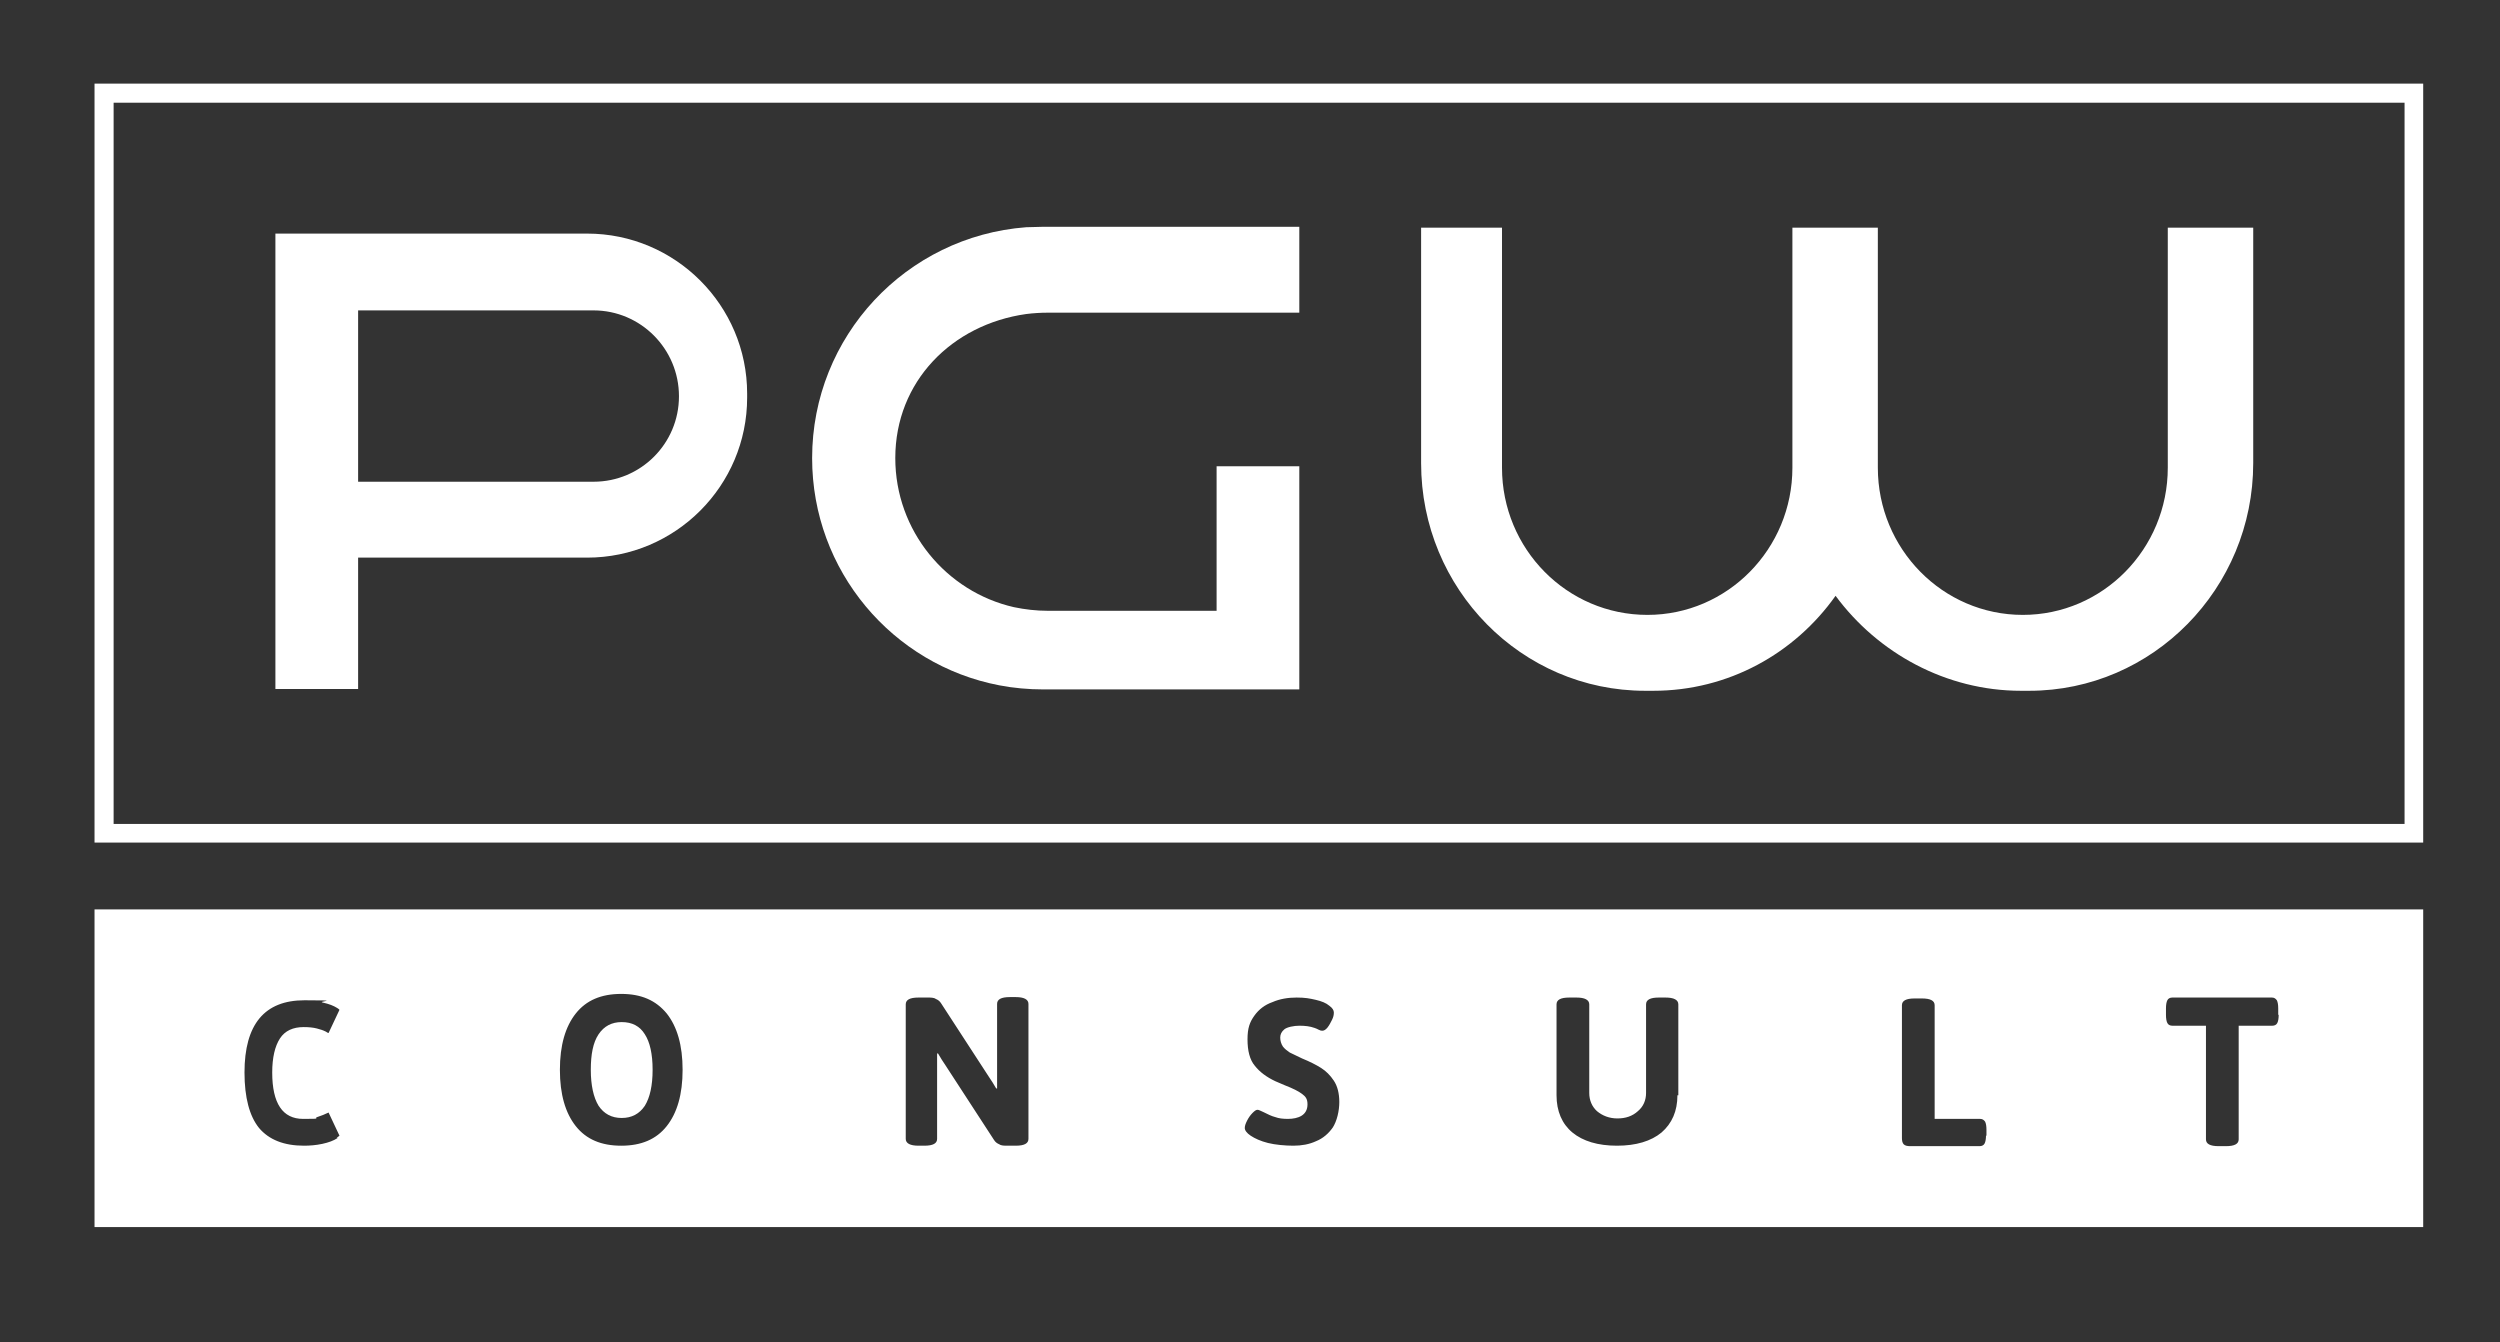
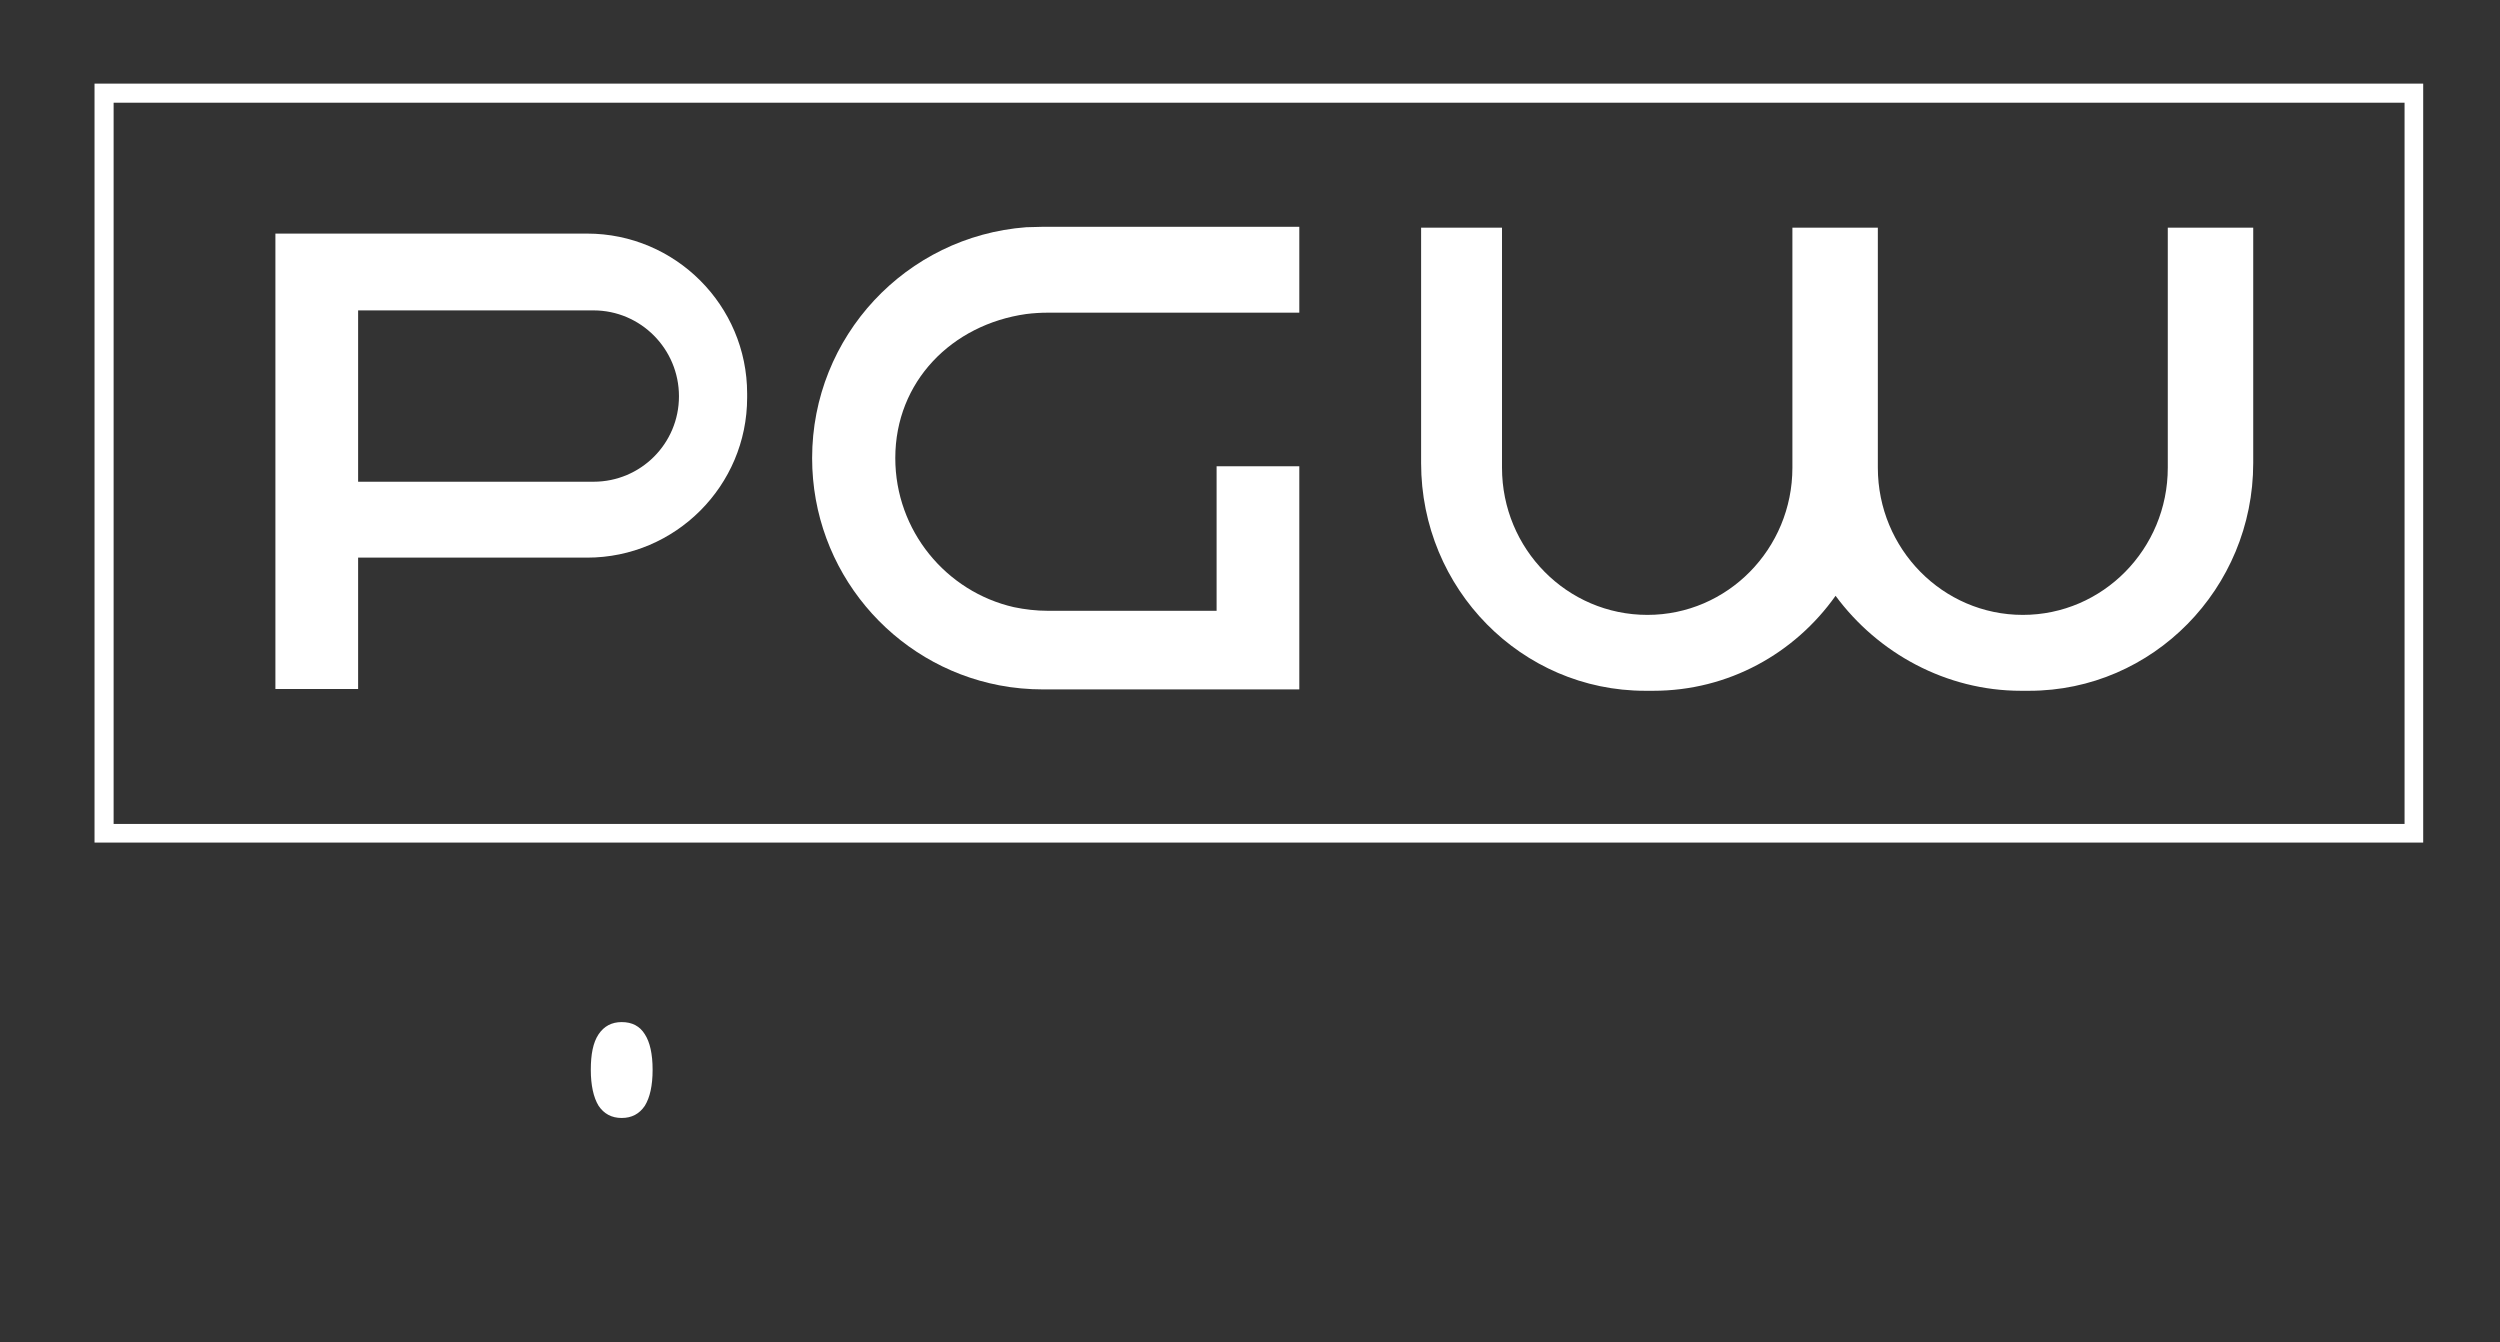
<svg xmlns="http://www.w3.org/2000/svg" version="1.1" viewBox="0 0 550.1 295.3">
  <rect x="0" y="0" width="550.1" height="295.3" fill="#333333" stroke="none" />
  <defs>
    <style>
      .cls-1 {
        fill-rule: evenodd;
      }

      .cls-1, .cls-2 {
        fill: #fff;
      }
    </style>
  </defs>
  <g>
    <g id="Ebene_1">
      <g>
        <g id="ArtBoard5">
          <g>
            <path class="cls-2" d="M529.1,22.6v158.7H25V22.6h504.1M533.3,18.4H20.8v167h512.4V18.4h0Z" />
            <g>
              <path class="cls-1" d="M60.6,151.7V51.4h68.6c19.4,0,35.2,15.8,35.2,35.2v.9c0,19.4-15.8,35.2-35.2,35.2h-50.4v28.9h-18.2ZM130.6,68.3h-51.8v37.7h51.8c10.4,0,18.8-8.4,18.8-18.8h0c0-10.4-8.4-18.9-18.8-18.9Z" />
              <path class="cls-1" d="M286,68.8h-55.4c-1.6,0-3.2.1-4.8.3-16.3,2.3-28.8,14.8-28.8,31.7h0c0,16,11.2,29.4,26.1,32.8,2.4.5,4.9.8,7.5.8h37.1v-31.8h18.2v49.1h-56.3c-3.3,0-6.6-.3-9.7-.9-23.5-4.5-41.2-25.2-41.2-50h0c0-26.8,20.7-48.8,47.1-50.8,1.3,0,2.6-.1,3.8-.1h56.3v18.9Z" />
              <path class="cls-1" d="M403.9,131.1c-9,12.7-23.6,20.9-40.1,20.9h-1.8c-27.2,0-49.3-22.4-49.3-50.1v-51.8h17.8v52.8c0,17.9,14.3,32.4,32,32.4h0c17.6,0,31.9-14.5,31.9-32.4v-52.8h18.8v52.8c0,17.9,14.3,32.4,31.9,32.4h0c17.6,0,31.9-14.5,31.9-32.4v-52.8h18.8v51.8c0,27.6-22.1,50.1-49.3,50.1h-1.8c-16.5,0-31.5-8.3-40.8-20.9Z" />
            </g>
          </g>
        </g>
        <g>
-           <path class="cls-1" d="M20.8,200.1v69.9h512.4v-69.9H20.8ZM74.3,250.4c-.9.6-2,1-3.4,1.3-1.4.3-2.8.4-4,.4-4.4,0-7.7-1.3-9.9-3.9-2.1-2.6-3.2-6.7-3.2-12.2,0-10.6,4.4-15.9,13.2-15.9s2.7.2,4,.5c1.4.3,2.4.7,3.2,1.2.2.1.4.3.5.4l-2.4,5.1c-.2,0-.4-.2-.6-.3-.6-.3-1.2-.5-2-.7-.8-.2-1.7-.3-2.9-.3-2.3,0-4.1.8-5.2,2.5-1.1,1.7-1.7,4.2-1.7,7.5,0,6.8,2.3,10.2,6.8,10.2s2.2-.1,3.1-.4c.9-.3,1.7-.6,2.5-1l2.4,5.1c-.2.1-.3.3-.6.4ZM146.7,247.8c-2.3,2.9-5.6,4.3-10,4.3s-7.7-1.4-10-4.3c-2.3-2.9-3.5-7-3.5-12.4s1.2-9.5,3.5-12.4c2.3-2.9,5.6-4.3,10-4.3s7.6,1.4,10,4.3c2.3,2.9,3.5,7,3.5,12.4s-1.2,9.5-3.5,12.4ZM226.3,250.6c0,1-.9,1.5-2.8,1.5h-1.8c-.7,0-1.4,0-1.8-.3-.5-.2-.9-.5-1.2-1l-10.6-16.3c-.6-.9-1.2-1.8-1.7-2.7h-.2c0,.8,0,1.8,0,3.2v15.6c0,1-.9,1.5-2.8,1.5h-1.3c-1.8,0-2.8-.5-2.8-1.5v-29.6c0-1,.9-1.5,2.8-1.5h2c.7,0,1.4,0,1.8.3.5.2.9.5,1.2,1l10.4,16c.6.9,1.2,1.8,1.7,2.7h.2c0-.8,0-1.8,0-3.2v-15.4c0-1,.9-1.5,2.8-1.5h1.3c1.8,0,2.8.5,2.8,1.5v29.6ZM293.4,247.9c-1,1.5-2.3,2.6-3.8,3.2-1.5.7-3.2,1-5,1s-4-.2-5.6-.6c-1.6-.4-2.9-1-3.8-1.6-.9-.6-1.3-1.2-1.3-1.7s.2-1,.5-1.6c.3-.6.7-1.2,1.2-1.7.5-.5.8-.7,1.1-.7s.6.2,1.3.5c1,.5,1.8.9,2.6,1.1.8.3,1.7.4,2.8.4s2.2-.2,3-.7c.8-.5,1.3-1.3,1.3-2.5s-.4-1.7-1.2-2.3c-.8-.6-2-1.2-3.8-1.9l-2.1-.9c-1.9-.9-3.4-2-4.5-3.4-1.1-1.3-1.6-3.3-1.6-5.8s.5-3.8,1.5-5.2c1-1.4,2.3-2.4,4-3,1.6-.7,3.4-1,5.3-1s2.9.2,4.2.5c1.3.3,2.3.7,3,1.3.7.5,1,1,1,1.5s-.1,1-.4,1.6c-.3.6-.6,1.2-1,1.7-.4.5-.8.7-1.1.7s-.4,0-.8-.2c-.4-.2-.6-.3-.9-.4-1.1-.4-2.2-.5-3.4-.5s-2.7.3-3.3.8c-.6.5-.9,1.1-.9,1.8s.2,1.4.6,2c.4.5.9.9,1.5,1.3.6.3,1.5.7,2.7,1.3,1.7.7,3.1,1.4,4.2,2.1,1.1.7,2,1.6,2.8,2.8.8,1.2,1.2,2.8,1.2,4.7s-.5,4.2-1.5,5.7ZM369.1,241c0,3.5-1.2,6.2-3.5,8.2-2.3,1.9-5.6,2.9-9.8,2.9s-7.5-1-9.8-2.9c-2.3-1.9-3.5-4.7-3.5-8.2v-20c0-1,.9-1.5,2.8-1.5h1.6c1.8,0,2.8.5,2.8,1.5v19.5c0,1.6.6,3,1.7,4,1.2,1,2.7,1.6,4.5,1.6s3.3-.5,4.5-1.6c1.2-1,1.8-2.4,1.8-4v-19.5c0-1,.9-1.5,2.8-1.5h1.5c1.8,0,2.8.5,2.8,1.5v20ZM437,249.8c0,.8-.1,1.4-.3,1.8-.2.4-.6.6-1.1.6h-15.3c-.6,0-1.1-.1-1.4-.4-.3-.3-.4-.8-.4-1.4v-29.2c0-1,.9-1.5,2.8-1.5h1.6c1.9,0,2.8.5,2.8,1.5v25h10c.5,0,.8.2,1.1.6.2.4.3,1,.3,1.8v1.4ZM501.4,223.3c0,.8-.1,1.4-.3,1.8-.2.4-.6.6-1.1.6h-7.4v25c0,1-.9,1.5-2.8,1.5h-1.6c-1.9,0-2.8-.5-2.8-1.5v-25h-7.4c-.5,0-.9-.2-1.1-.6-.2-.4-.3-1-.3-1.8v-1.4c0-.8.1-1.4.3-1.8.2-.4.6-.6,1.1-.6h21.9c.5,0,.8.2,1.1.6.2.4.3,1,.3,1.8v1.4Z" />
          <path class="cls-1" d="M136.8,224.9c-2.2,0-3.9.9-5.1,2.7-1.2,1.8-1.7,4.4-1.7,7.8s.6,6.1,1.7,7.9c1.2,1.8,2.9,2.7,5.1,2.7s3.9-.9,5.1-2.7c1.1-1.8,1.7-4.4,1.7-7.9s-.6-6.1-1.7-7.8c-1.1-1.8-2.8-2.7-5.1-2.7Z" />
        </g>
      </g>
    </g>
  </g>
</svg>